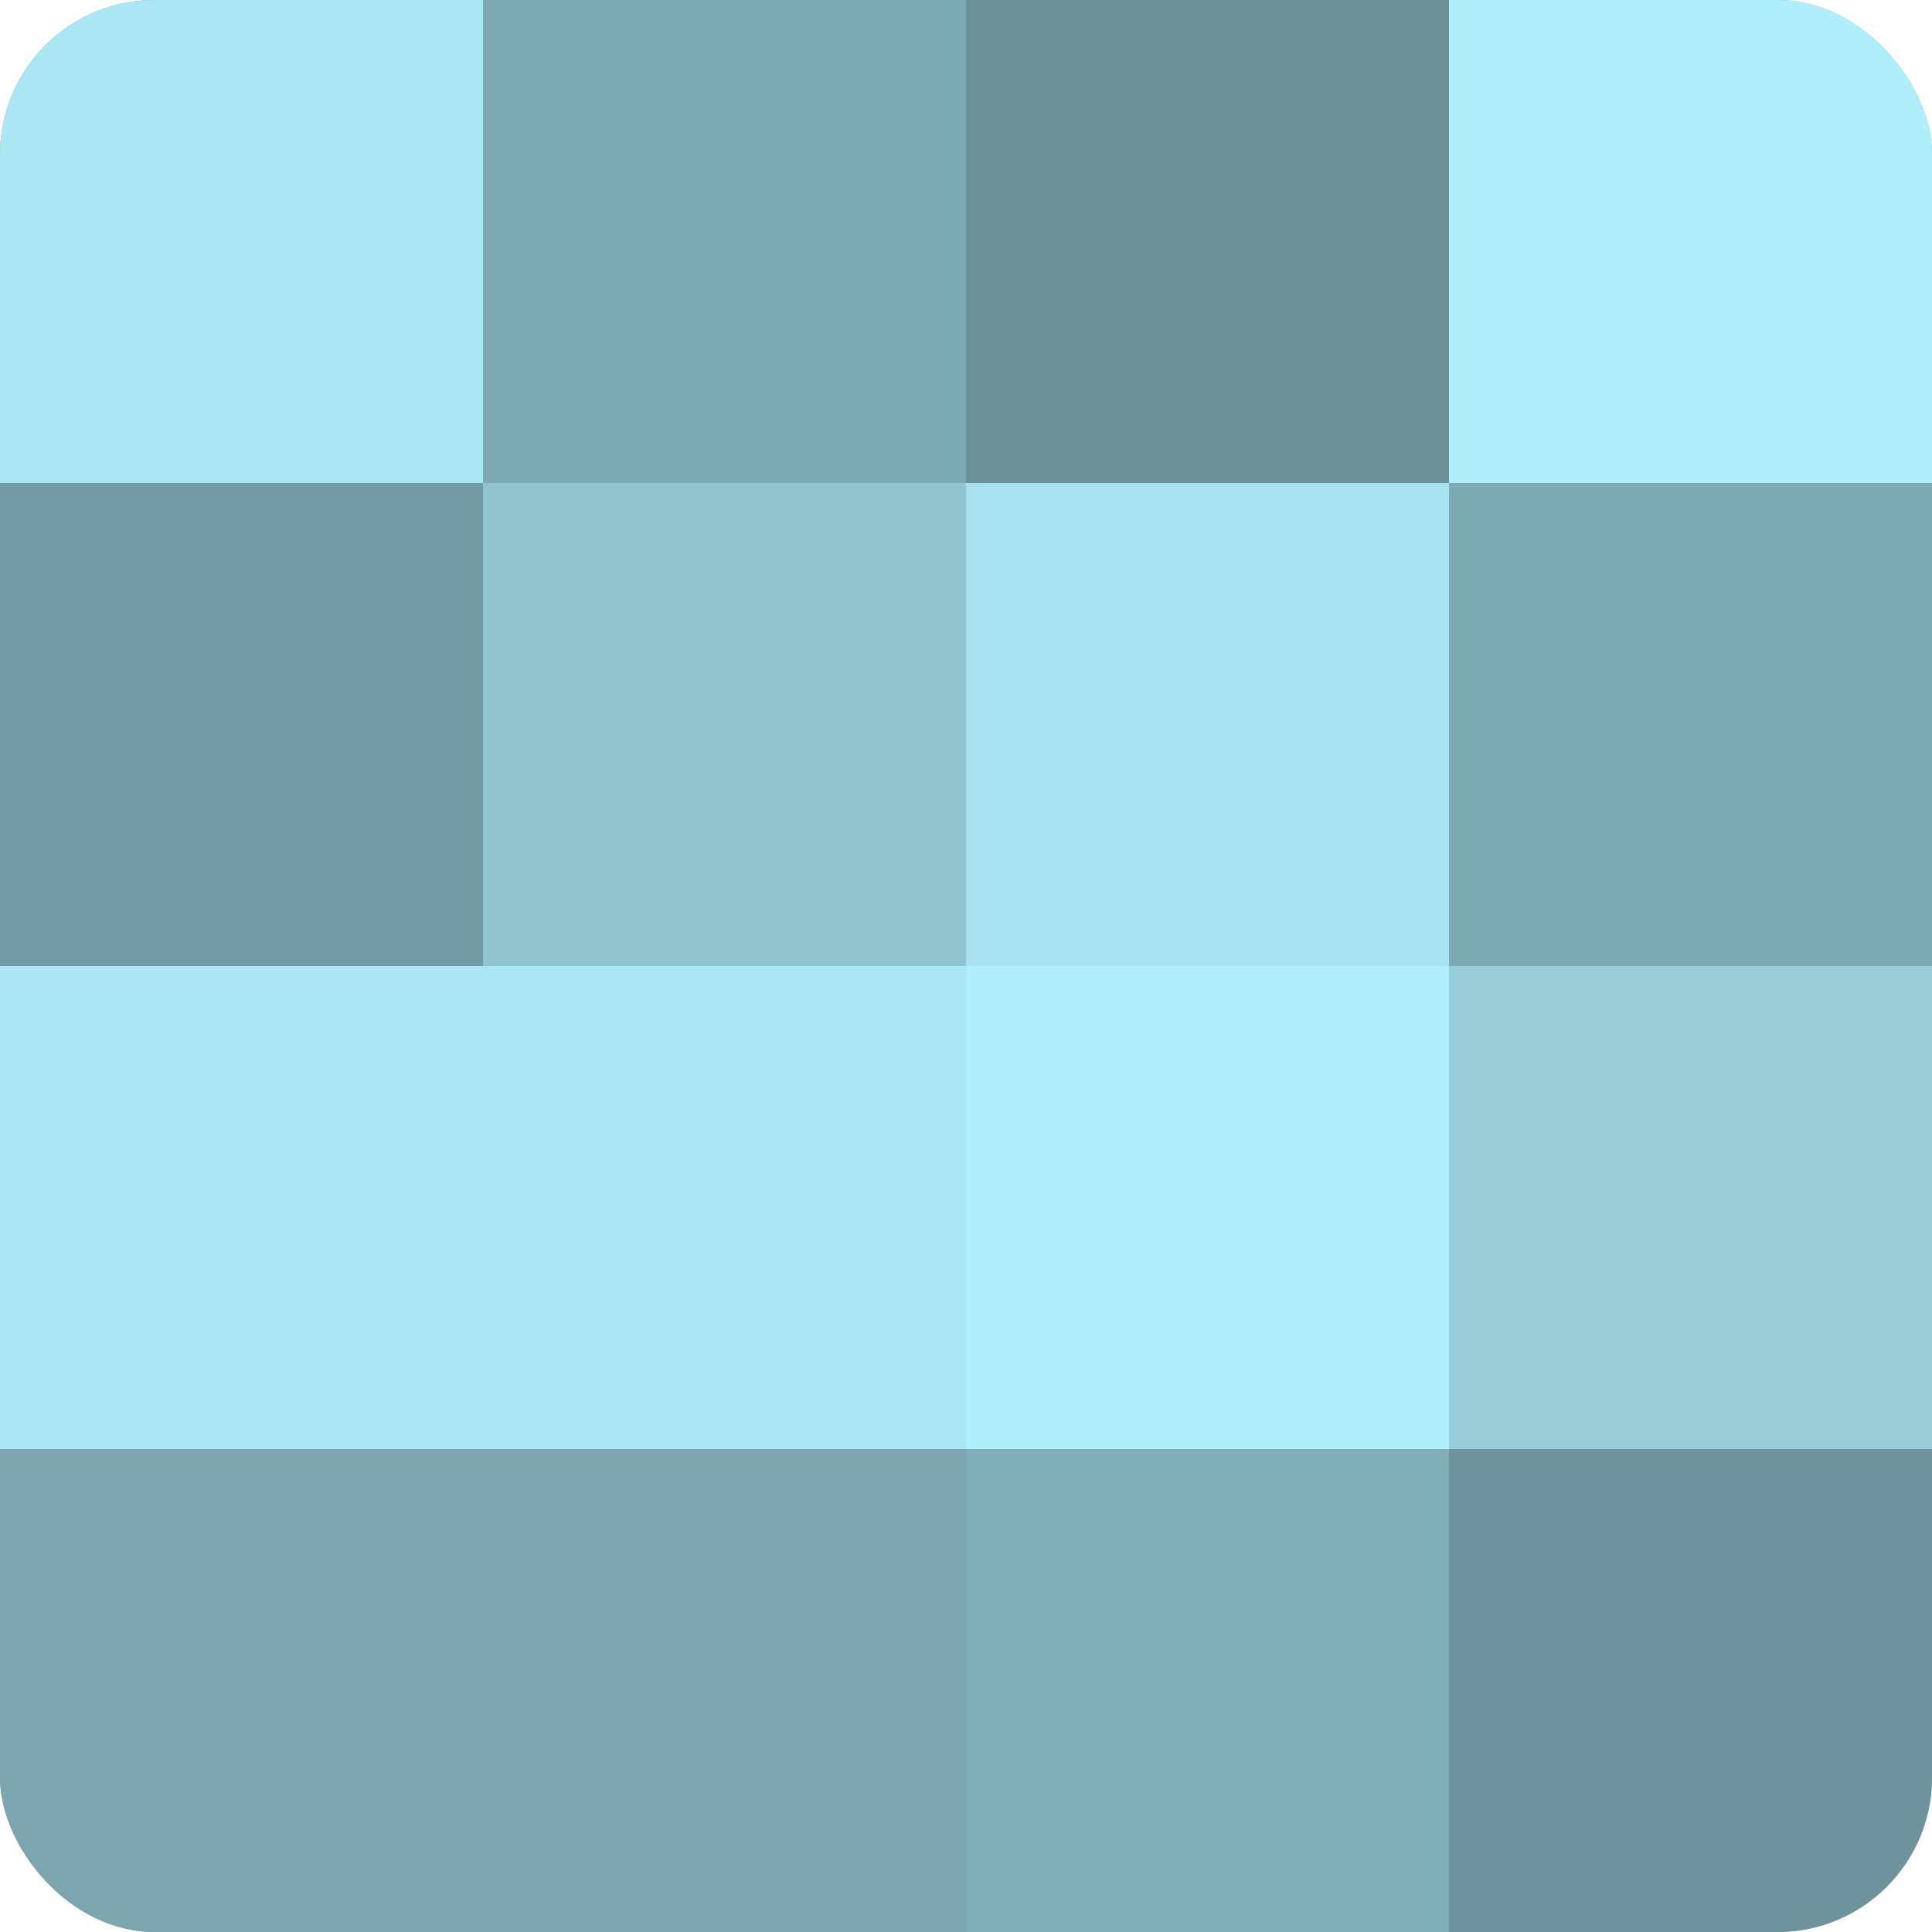
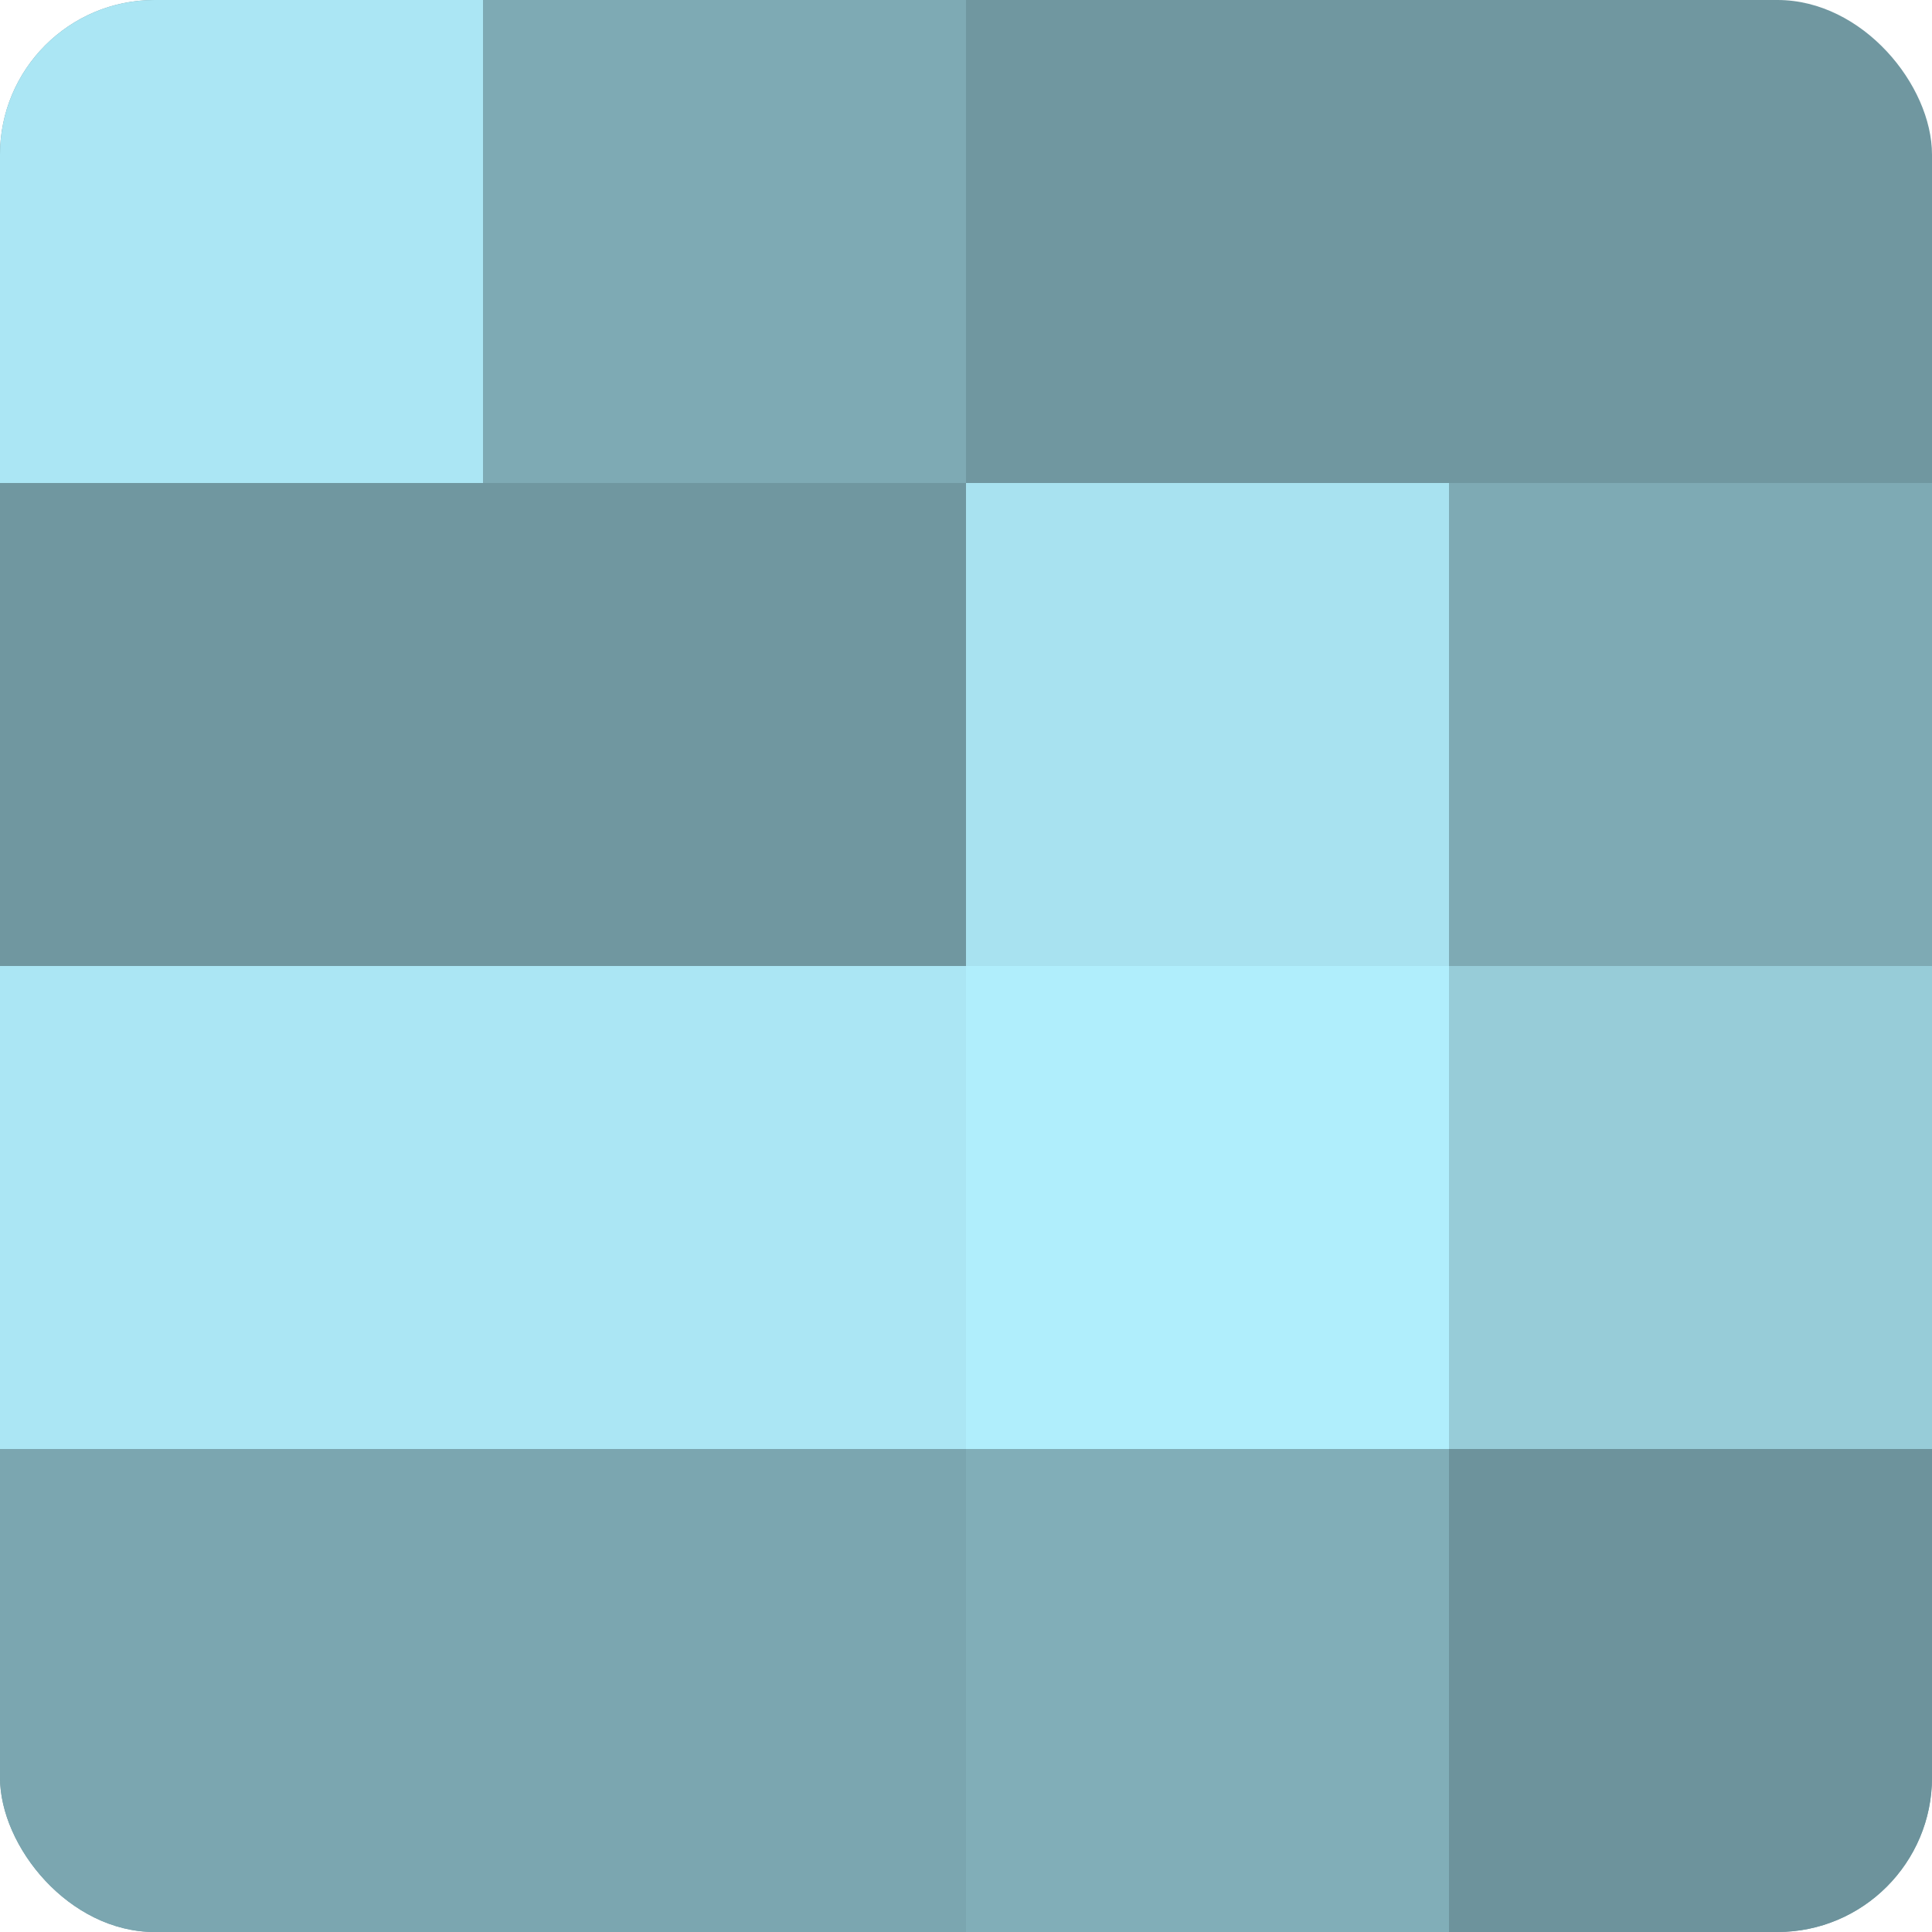
<svg xmlns="http://www.w3.org/2000/svg" width="80" height="80" viewBox="0 0 100 100" preserveAspectRatio="xMidYMid meet">
  <defs>
    <clipPath id="c" width="100" height="100">
      <rect width="100" height="100" rx="8" ry="8" />
    </clipPath>
  </defs>
  <g clip-path="url(#c)">
    <rect width="100" height="100" fill="#7097a0" />
    <rect width="25" height="25" fill="#abe6f4" />
-     <rect y="25" width="25" height="25" fill="#739ba4" />
    <rect y="50" width="25" height="25" fill="#abe6f4" />
    <rect y="75" width="25" height="25" fill="#7ba6b0" />
    <rect x="25" width="25" height="25" fill="#7eaab4" />
-     <rect x="25" y="25" width="25" height="25" fill="#92c4d0" />
    <rect x="25" y="50" width="25" height="25" fill="#abe6f4" />
    <rect x="25" y="75" width="25" height="25" fill="#7ba6b0" />
-     <rect x="50" width="25" height="25" fill="#6a9098" />
    <rect x="50" y="25" width="25" height="25" fill="#a8e2f0" />
    <rect x="50" y="50" width="25" height="25" fill="#b0eefc" />
    <rect x="50" y="75" width="25" height="25" fill="#81aeb8" />
-     <rect x="75" width="25" height="25" fill="#b0eefc" />
    <rect x="75" y="25" width="25" height="25" fill="#7eaab4" />
    <rect x="75" y="50" width="25" height="25" fill="#97ccd8" />
    <rect x="75" y="75" width="25" height="25" fill="#6d939c" />
  </g>
</svg>